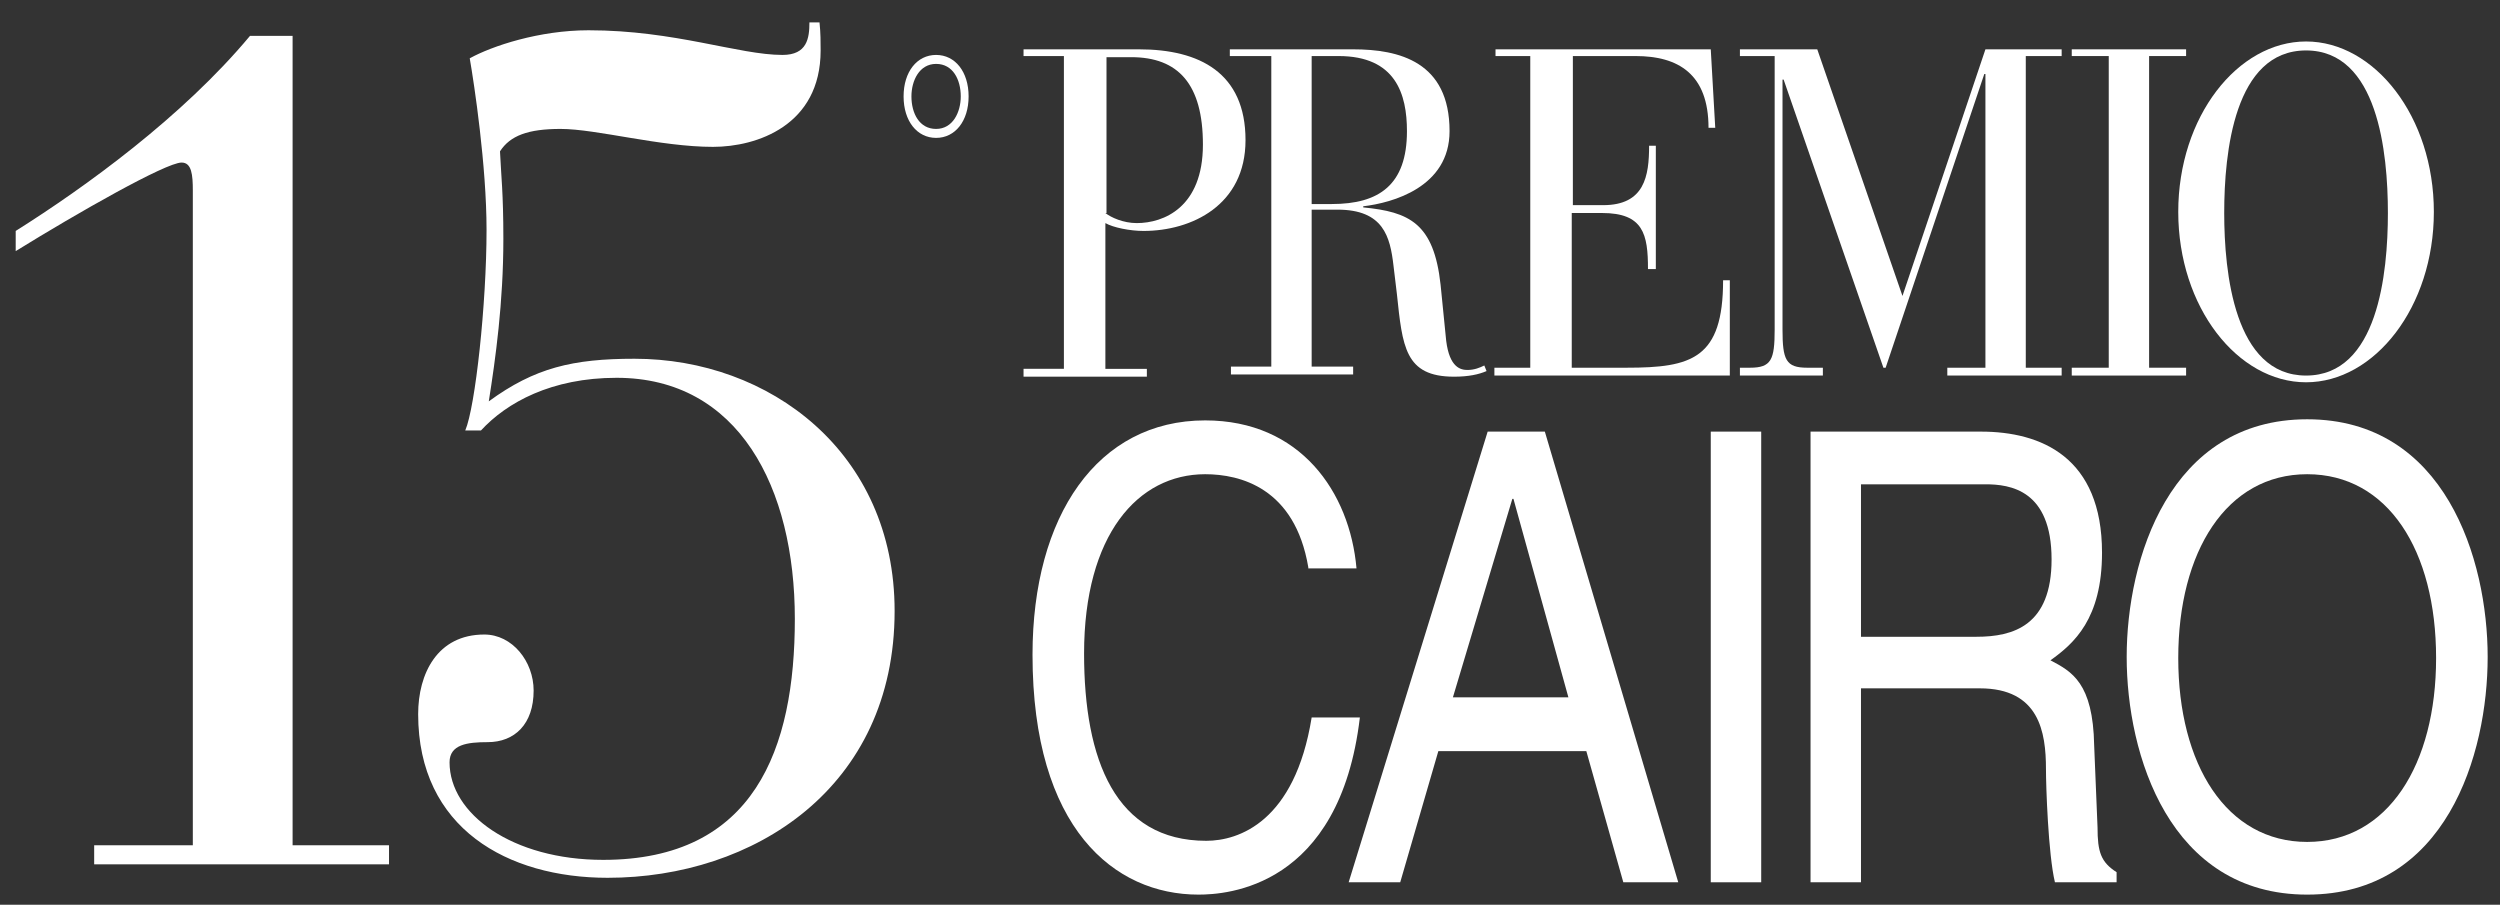
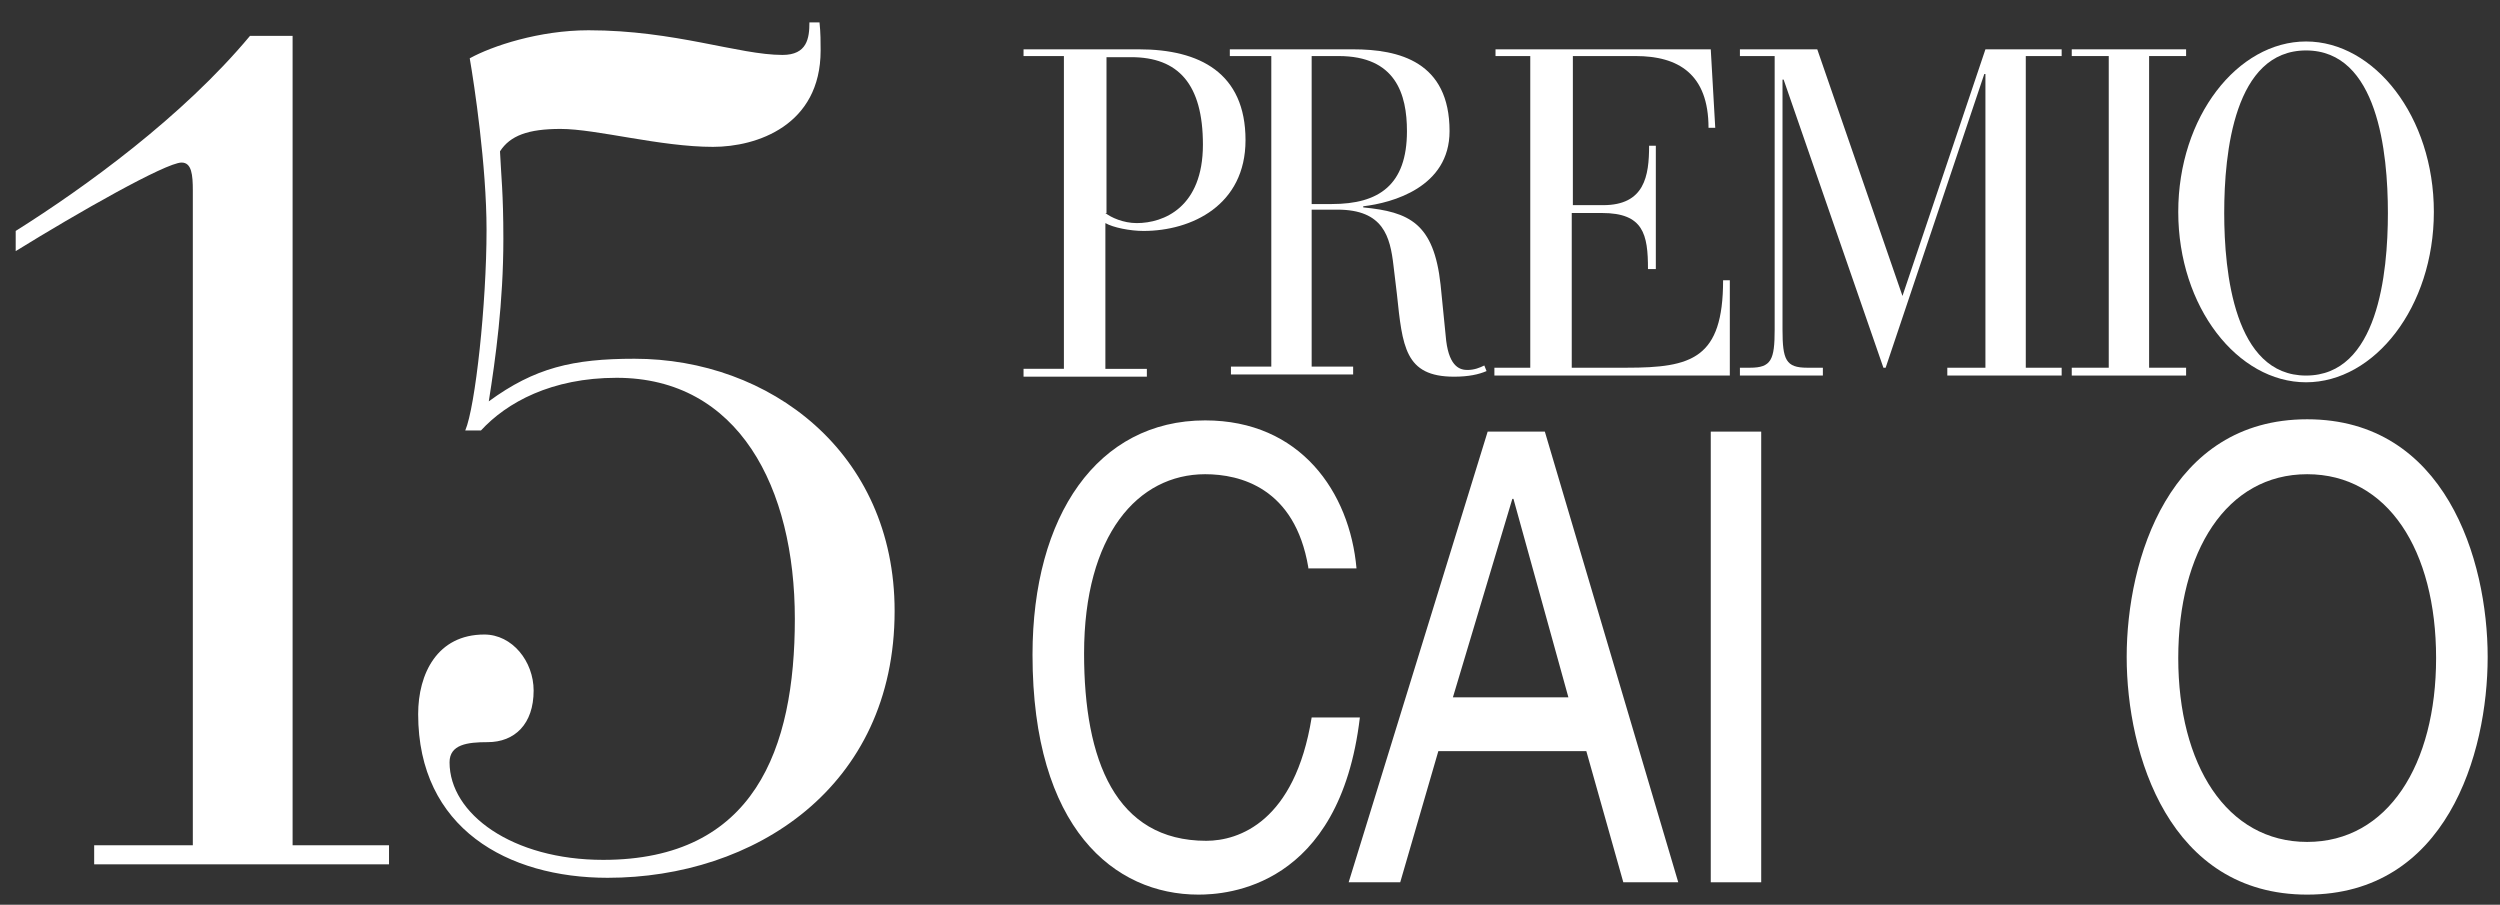
<svg xmlns="http://www.w3.org/2000/svg" version="1.1" id="Livello_1" x="0px" y="0px" viewBox="0 0 223 80.7" style="enable-background:new 0 0 223 80.7;" xml:space="preserve">
  <rect x="0" y="0" width="223" height="80.7" fill="#333333" stroke="none" />
  <style type="text/css">
	.st0{fill:#FFFFFF;}
</style>
  <path class="st0" d="M98.6,19c0.5,0.4,1.6,0.9,2.8,0.9c2.4,0,5.9-1.4,5.9-7c0-5.4-2.2-7.8-6.4-7.8h-2.2V19z M94.9,5h-3.6V4.4h10.3  c5.4,0,9.5,2.1,9.5,8.1c0,5.8-4.8,8.1-9.1,8.1c-1.2,0-2.7-0.3-3.4-0.7v13h3.7v0.7H91.3v-0.7h3.6V5z" />
  <path class="st0" d="M117,18.2h1.8c4.2,0,6.7-1.7,6.7-6.5c0-3.3-1-6.7-6.1-6.7H117V18.2z M113.3,5h-3.6V4.4h11  c4.1,0,8.6,1.1,8.6,7.3c0,5-5.1,6.4-7.7,6.7v0.1c4.1,0.4,6.3,1.4,6.9,6.9l0.5,5c0.3,2.4,1.3,2.6,1.9,2.6c0.6,0,1.1-0.2,1.5-0.4  l0.2,0.5c-0.7,0.3-1.6,0.5-2.9,0.5c-4.4,0-4.6-2.7-5.1-7.4l-0.3-2.5c-0.3-2.6-0.9-5-5-5H117v14h3.7v0.7h-10.9v-0.7h3.6V5z" />
  <path class="st0" d="M136.6,5h-3.2V4.4h19.2l0.4,7h-0.6c0-4.8-2.7-6.4-6.5-6.4h-5.6v13.3h2.7c3.7,0,4.1-2.6,4.1-5.3h0.6v11H147  c0-3.1-0.4-5-4.1-5h-2.7v13.8h4.9c5.8,0,8.6-0.8,8.6-7.8h0.6v8.5h-21v-0.7h3.2V5z" />
  <path class="st0" d="M158.4,5h-3.2V4.4h6.9l7.6,22l7.4-22h6.8V5h-3.2v27.8h3.2v0.7h-10.2v-0.7h3.4V6.6h-0.1l-8.8,26.2H168l-8.9-25.7  H159v22.3c0,2.7,0.3,3.4,2.2,3.4h1.4v0.7h-7.4v-0.7h0.9c1.9,0,2.2-0.7,2.2-3.4V5z" />
  <polygon class="st0" points="188.1,5 184.8,5 184.8,4.4 195,4.4 195,5 191.7,5 191.7,32.8 195,32.8 195,33.5 184.8,33.5 184.8,32.8   188.1,32.8 " />
  <path class="st0" d="M205.7,33.5c6.4,0,7.3-9.1,7.3-14.5c0-5.4-0.9-14.5-7.3-14.5c-6.4,0-7.3,9.1-7.3,14.5  C198.4,24.3,199.3,33.5,205.7,33.5 M205.7,3.7c6.1,0,11.4,6.7,11.4,15.2s-5.3,15.2-11.4,15.2c-6.1,0-11.4-6.7-11.4-15.2  S199.6,3.7,205.7,3.7" />
  <path class="st0" d="M116.7,50.6c-1.2-7.1-6.1-8.3-9.2-8.3c-6,0-10.8,5.4-10.8,16c0,9.5,2.8,16.7,10.9,16.7c2.9,0,7.9-1.7,9.4-11  h4.3c-1.8,15.2-11.9,15.8-14.4,15.8c-7.5,0-14.8-5.9-14.8-21.4c0-12.4,5.8-20.9,15.4-20.9c8.5,0,12.9,6.4,13.5,13.2H116.7z" />
  <path class="st0" d="M139.9,62.2L135,44.5h-0.1l-5.3,17.7H139.9z M128.3,67l-3.4,11.7h-4.6l12.4-40.2h5.1l11.9,40.2h-4.9L141.5,67  H128.3z" />
  <rect x="152.6" y="38.5" class="st0" width="4.5" height="40.2" />
-   <path class="st0" d="M166,56.8h10.3c3.3,0,6.7-1,6.7-6.9c0-6.2-3.7-6.7-5.9-6.7H166V56.8z M166,78.7h-4.5V38.5h15.2  c5.4,0,10.8,2.3,10.8,10.8c0,5.9-2.5,8.1-4.6,9.6c1.9,1,3.8,2,3.9,7.6l0.3,7.3c0,2.2,0.3,3.1,1.7,4v0.9h-5.5  c-0.6-2.5-0.8-8.6-0.8-10.1c0-3.3-0.6-7.2-5.9-7.2H166V78.7z" />
  <path class="st0" d="M205.8,42.3c-7.2,0-11.5,6.9-11.5,16.4c0,9.5,4.3,16.4,11.5,16.4c7.2,0,11.5-6.9,11.5-16.4  C217.3,49.1,213,42.3,205.8,42.3 M205.8,79.8c-12.3,0-16.1-12.5-16.1-21.2c0-8.7,3.8-21.2,16.1-21.2c12.3,0,16.1,12.5,16.1,21.2  C221.9,67.3,218.2,79.8,205.8,79.8" />
-   <path class="st0" d="M83.5,5.7c-1.5,0-2.2,1.5-2.2,2.9c0,1.5,0.7,2.9,2.2,2.9c1.5,0,2.2-1.5,2.2-2.9C85.7,7.1,85,5.7,83.5,5.7   M83.5,12.3c-1.7,0-2.9-1.5-2.9-3.7c0-2.2,1.2-3.7,2.9-3.7c1.7,0,2.9,1.5,2.9,3.7C86.4,10.8,85.2,12.3,83.5,12.3" />
  <path class="st0" d="M72.2,2c0,1.4-0.2,2.9-2.4,2.9c-3.9,0-9.6-2.2-17.3-2.2c-4.4,0-8.6,1.4-10.6,2.5c0.4,2.3,1.5,9.6,1.5,15.3  c0,6.6-1,15.8-1.9,17.9h1.4c2.3-2.5,6.3-4.7,12.1-4.7c10.9,0,15.9,9.8,15.9,21.5c0,11.6-3.6,21.5-17.1,21.5  c-8.1,0-13.7-4.1-13.7-8.7c0-1.6,1.6-1.8,3.4-1.8c2.4,0,4.1-1.6,4.1-4.6c0-2.6-1.9-5-4.4-5c-4.2,0-5.9,3.5-5.9,7.1  c0,10.2,8,14.6,16.9,14.6c13,0,25.6-8,25.6-23.8C79.8,40.3,68.6,32,56.6,32c-5.5,0-8.9,0.8-13,3.8c0.6-3.8,1.3-8.8,1.3-14.5  c0-4.1-0.2-5.6-0.3-7.8c0.9-1.4,2.5-2,5.4-2c3.2,0,8.9,1.6,13.6,1.6c3.9,0,9.6-1.9,9.6-8.6c0-0.7,0-1.6-0.1-2.5H72.2z M17.2,75.4  H8.4v1.7h26.3v-1.7h-8.6V3.2h-3.8C16.3,10.4,7.6,16.7,1.4,20.6v1.8c5.5-3.4,13.4-7.9,14.8-7.9c0.9,0,1,1.1,1,2.5V75.4z" />
</svg>